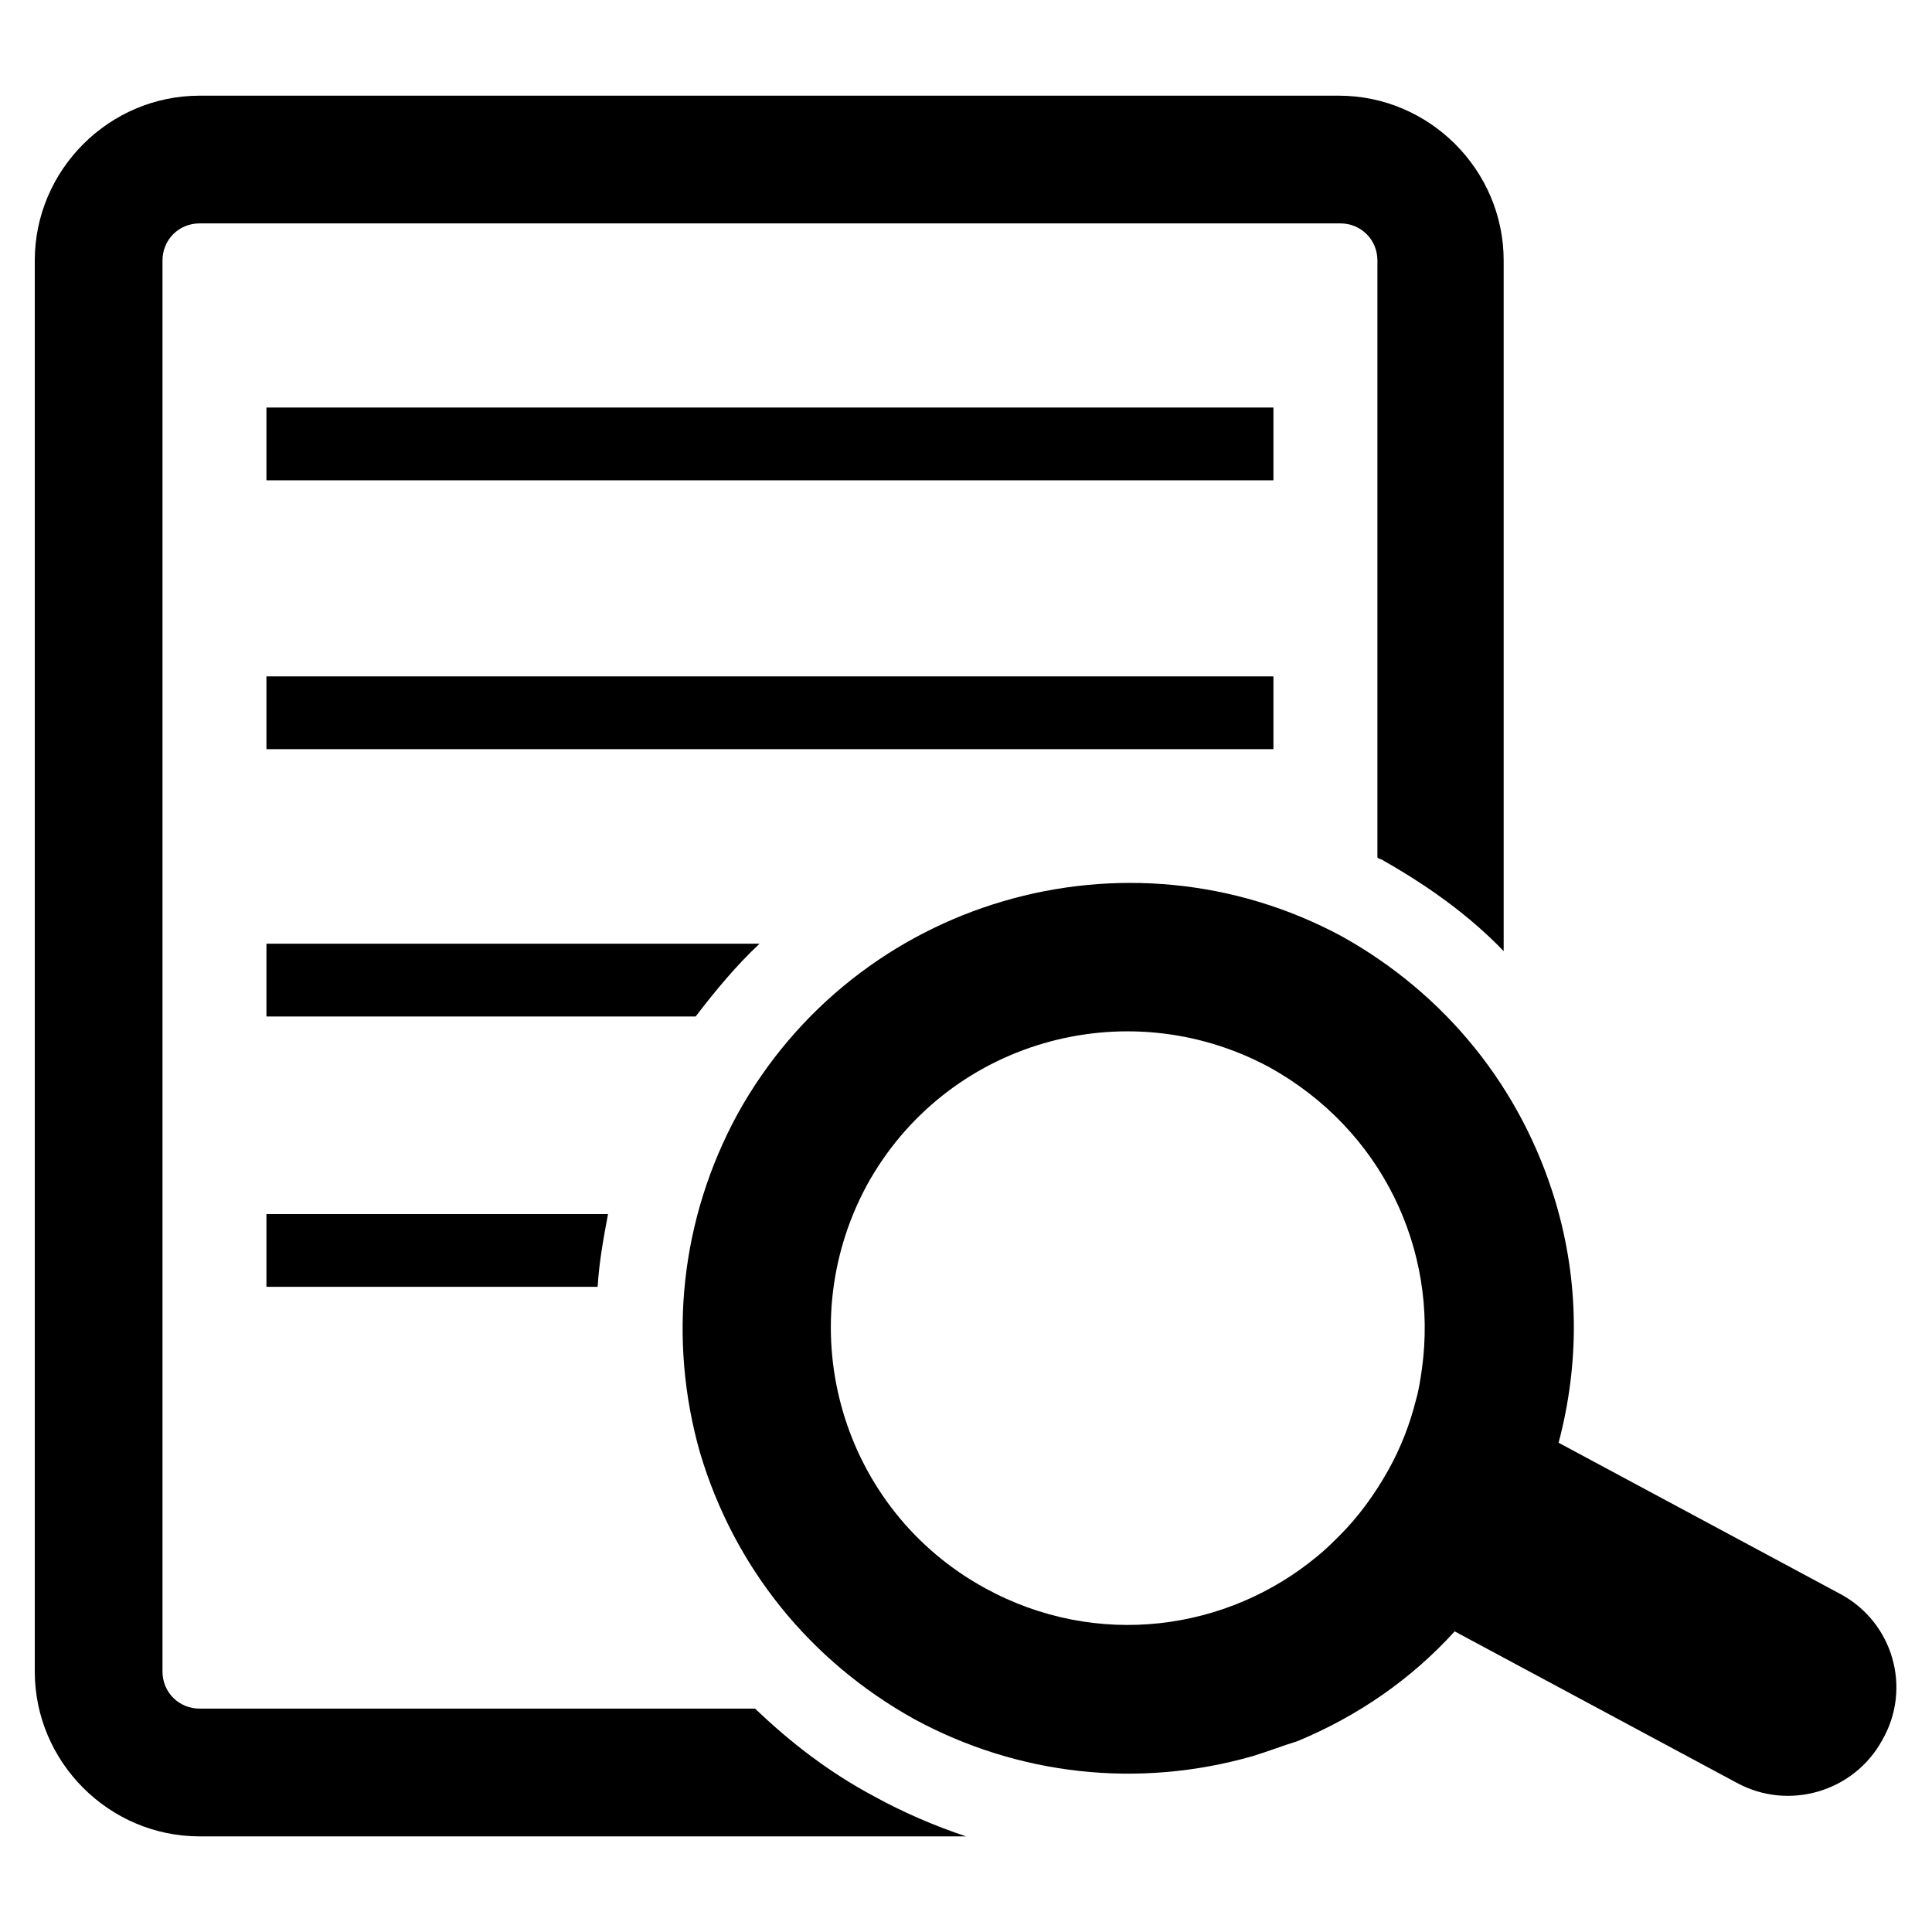
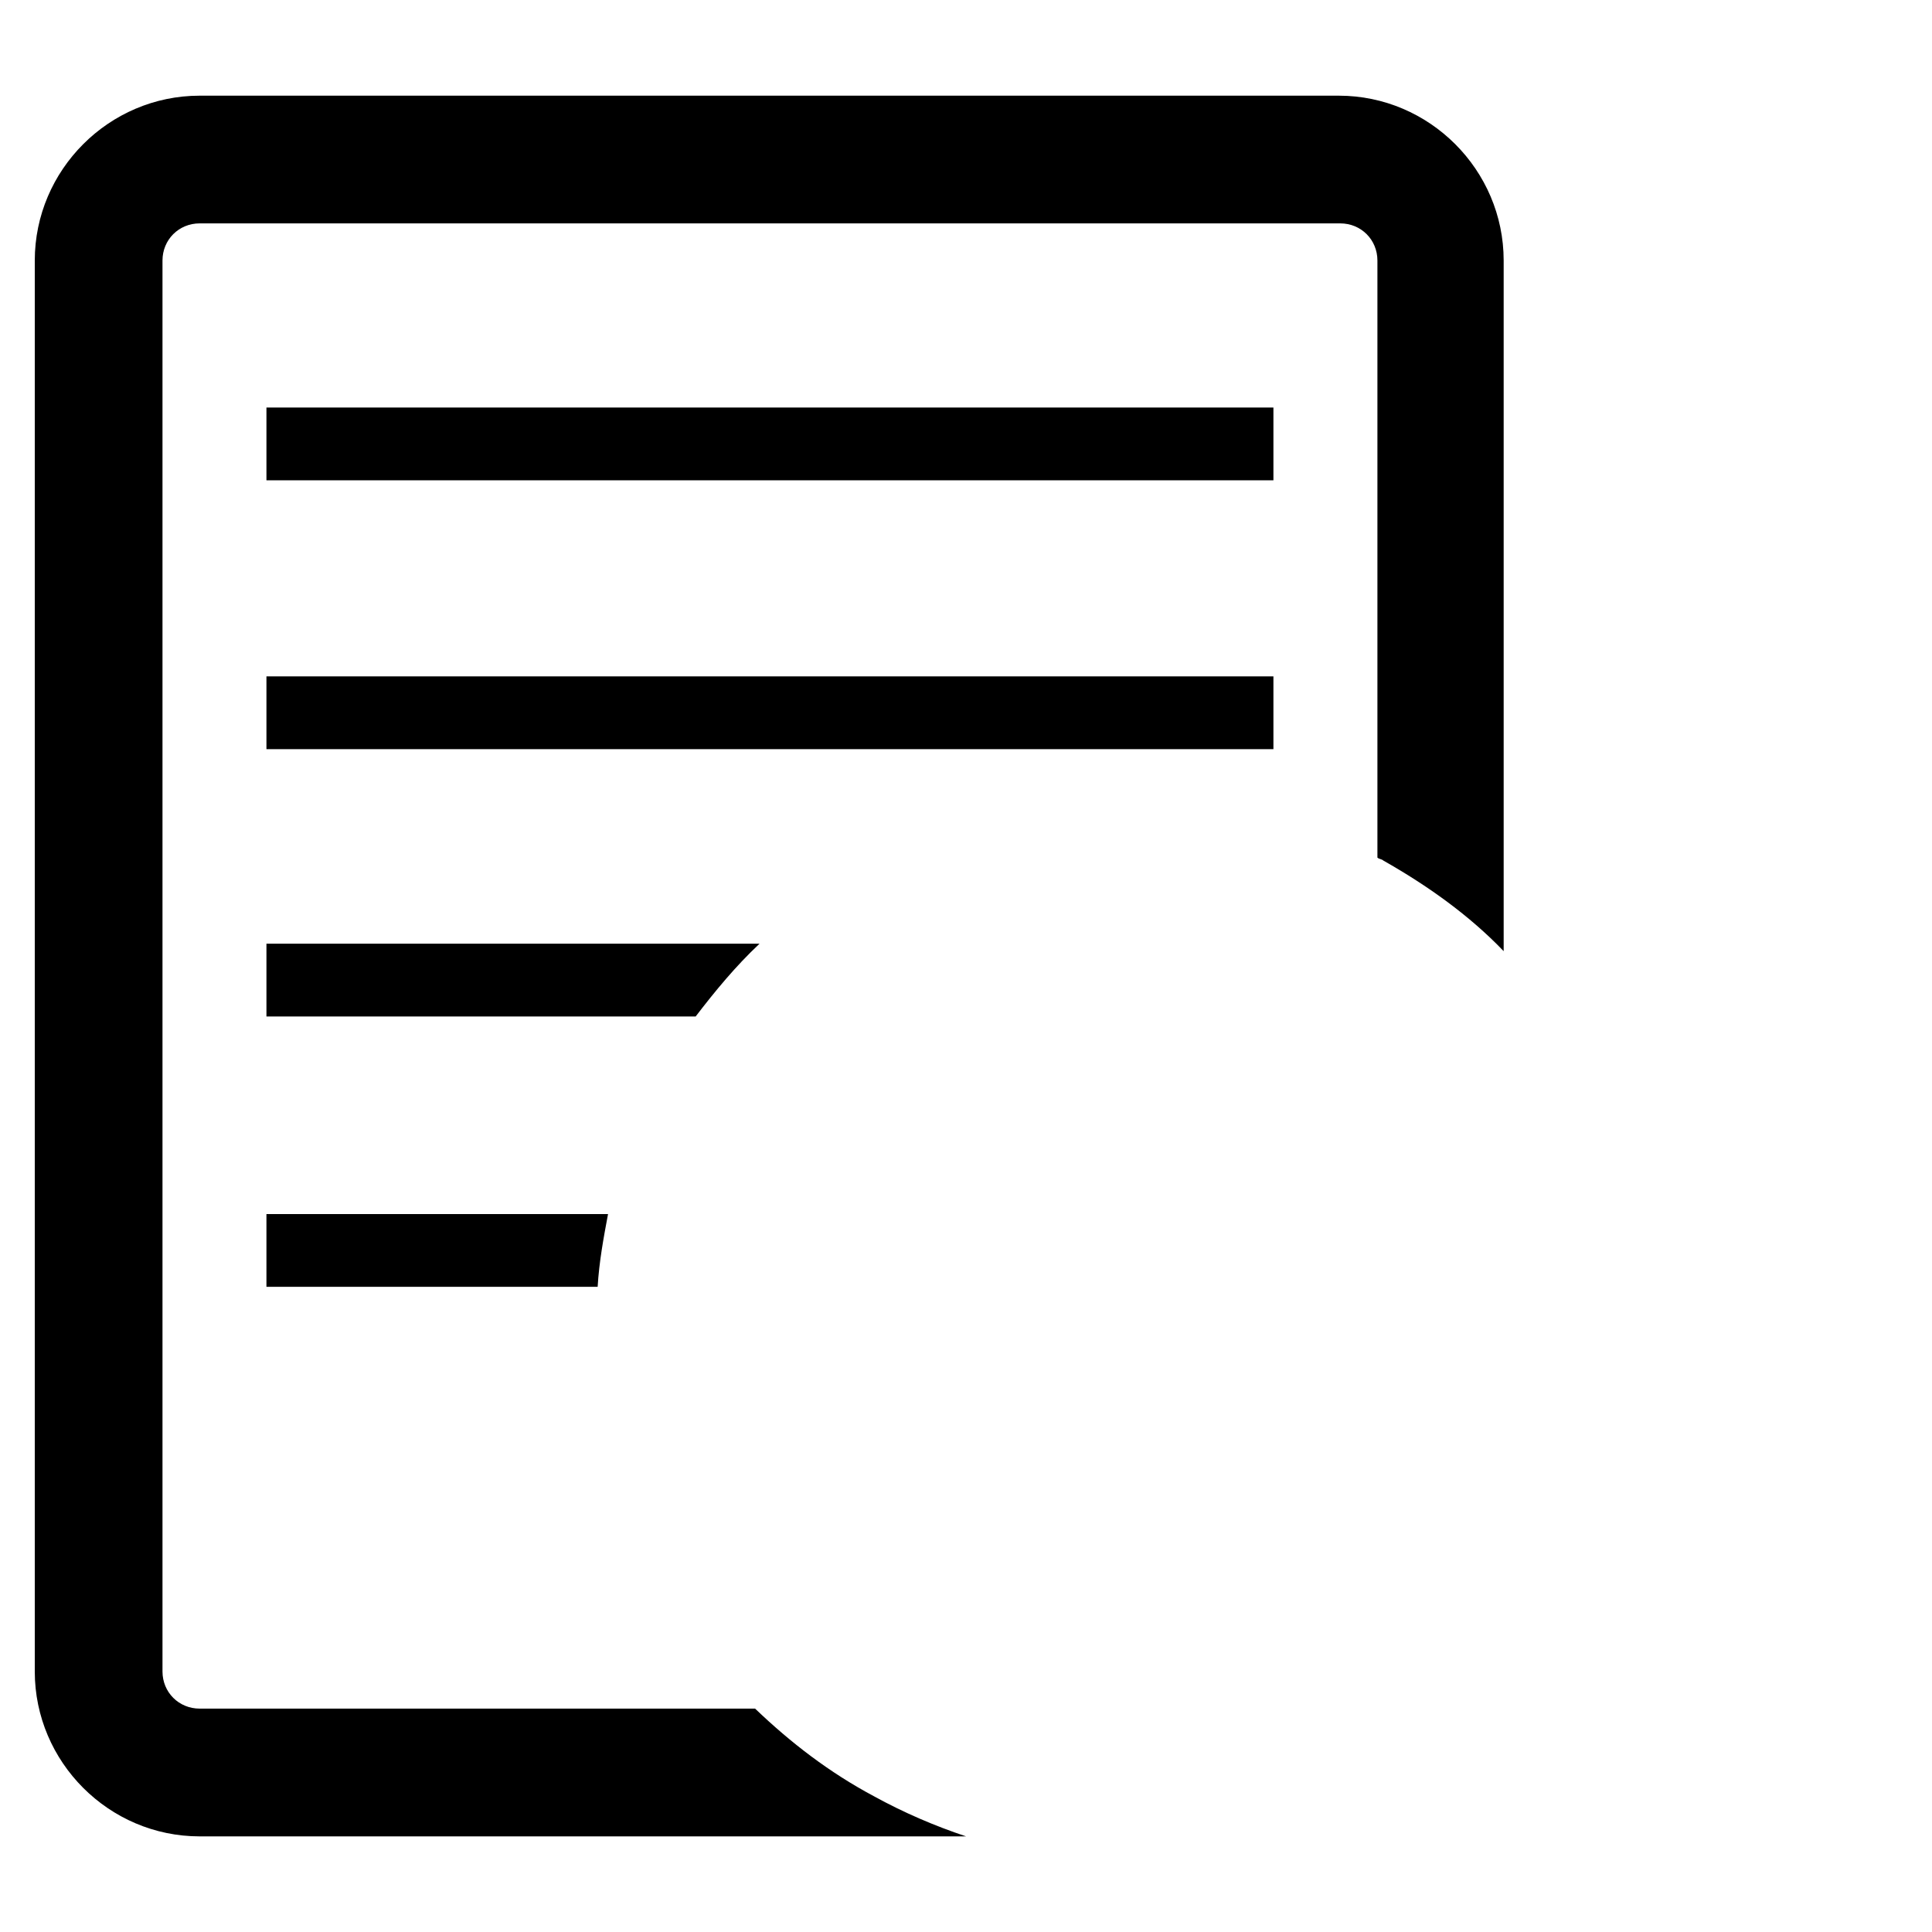
<svg xmlns="http://www.w3.org/2000/svg" fill="#000000" width="800px" height="800px" version="1.1" viewBox="144 144 512 512">
  <g>
    <path d="m344.11 596.8h-147.21c-5.512 0-9.84-4.328-9.84-9.84v-373.92c0-5.512 4.328-9.84 9.84-9.84h302.29c5.512 0 9.84 4.328 9.84 9.84v158.23c0.395 0.395 1.18 0.395 1.574 0.789 11.809 6.691 22.828 14.562 31.883 24.008v-183.02c0-24.008-19.68-43.691-43.691-43.691h-301.89c-24.008 0-43.691 19.68-43.691 43.691v373.92c0 24.008 19.68 43.691 43.691 43.691l203.1-0.004c-8.266-2.754-16.531-6.297-24.402-10.629-11.809-6.297-22.043-14.168-31.492-23.219z" />
    <path d="m214.61 252h266.86v19.285h-266.86z" />
    <path d="m214.61 323.25h266.86v19.285h-266.86z" />
    <path d="m345.29 394.09h-130.68v19.285h113.75c5.117-6.688 10.629-13.379 16.926-19.285z" />
    <path d="m214.61 485.02h87.773c0.395-6.691 1.574-12.988 2.754-19.285h-90.527z" />
-     <path d="m631.83 566.49-74.785-40.148c5.512-20.859 5.512-42.508-0.789-63.762-9.055-30.309-29.125-55.105-56.68-70.453-57.066-30.703-128.7-9.844-160.19 47.23-14.957 27.551-18.5 59.434-9.84 89.742 9.055 30.309 29.125 55.105 56.68 70.453 27.551 14.957 59.434 18.5 89.742 9.84 3.938-1.18 7.871-2.754 11.809-3.938 16.137-6.691 30.309-16.531 41.723-29.125l74.785 40.148c13.777 7.477 31.094 2.363 38.574-11.414 7.867-13.777 2.75-31.098-11.027-38.574zm-110.99-59.828c-0.395 2.754-0.789 5.512-1.574 8.266-1.574 6.297-3.938 12.594-7.477 18.895-3.543 6.297-7.871 12.203-12.594 16.926-1.969 1.969-3.938 3.938-5.902 5.512-24.008 20.074-58.648 24.797-88.168 8.66-38.18-20.859-51.957-68.488-31.488-106.66 20.859-38.18 68.488-51.957 106.66-31.488 29.91 16.523 44.867 48.406 40.539 79.895z" />
  </g>
</svg>